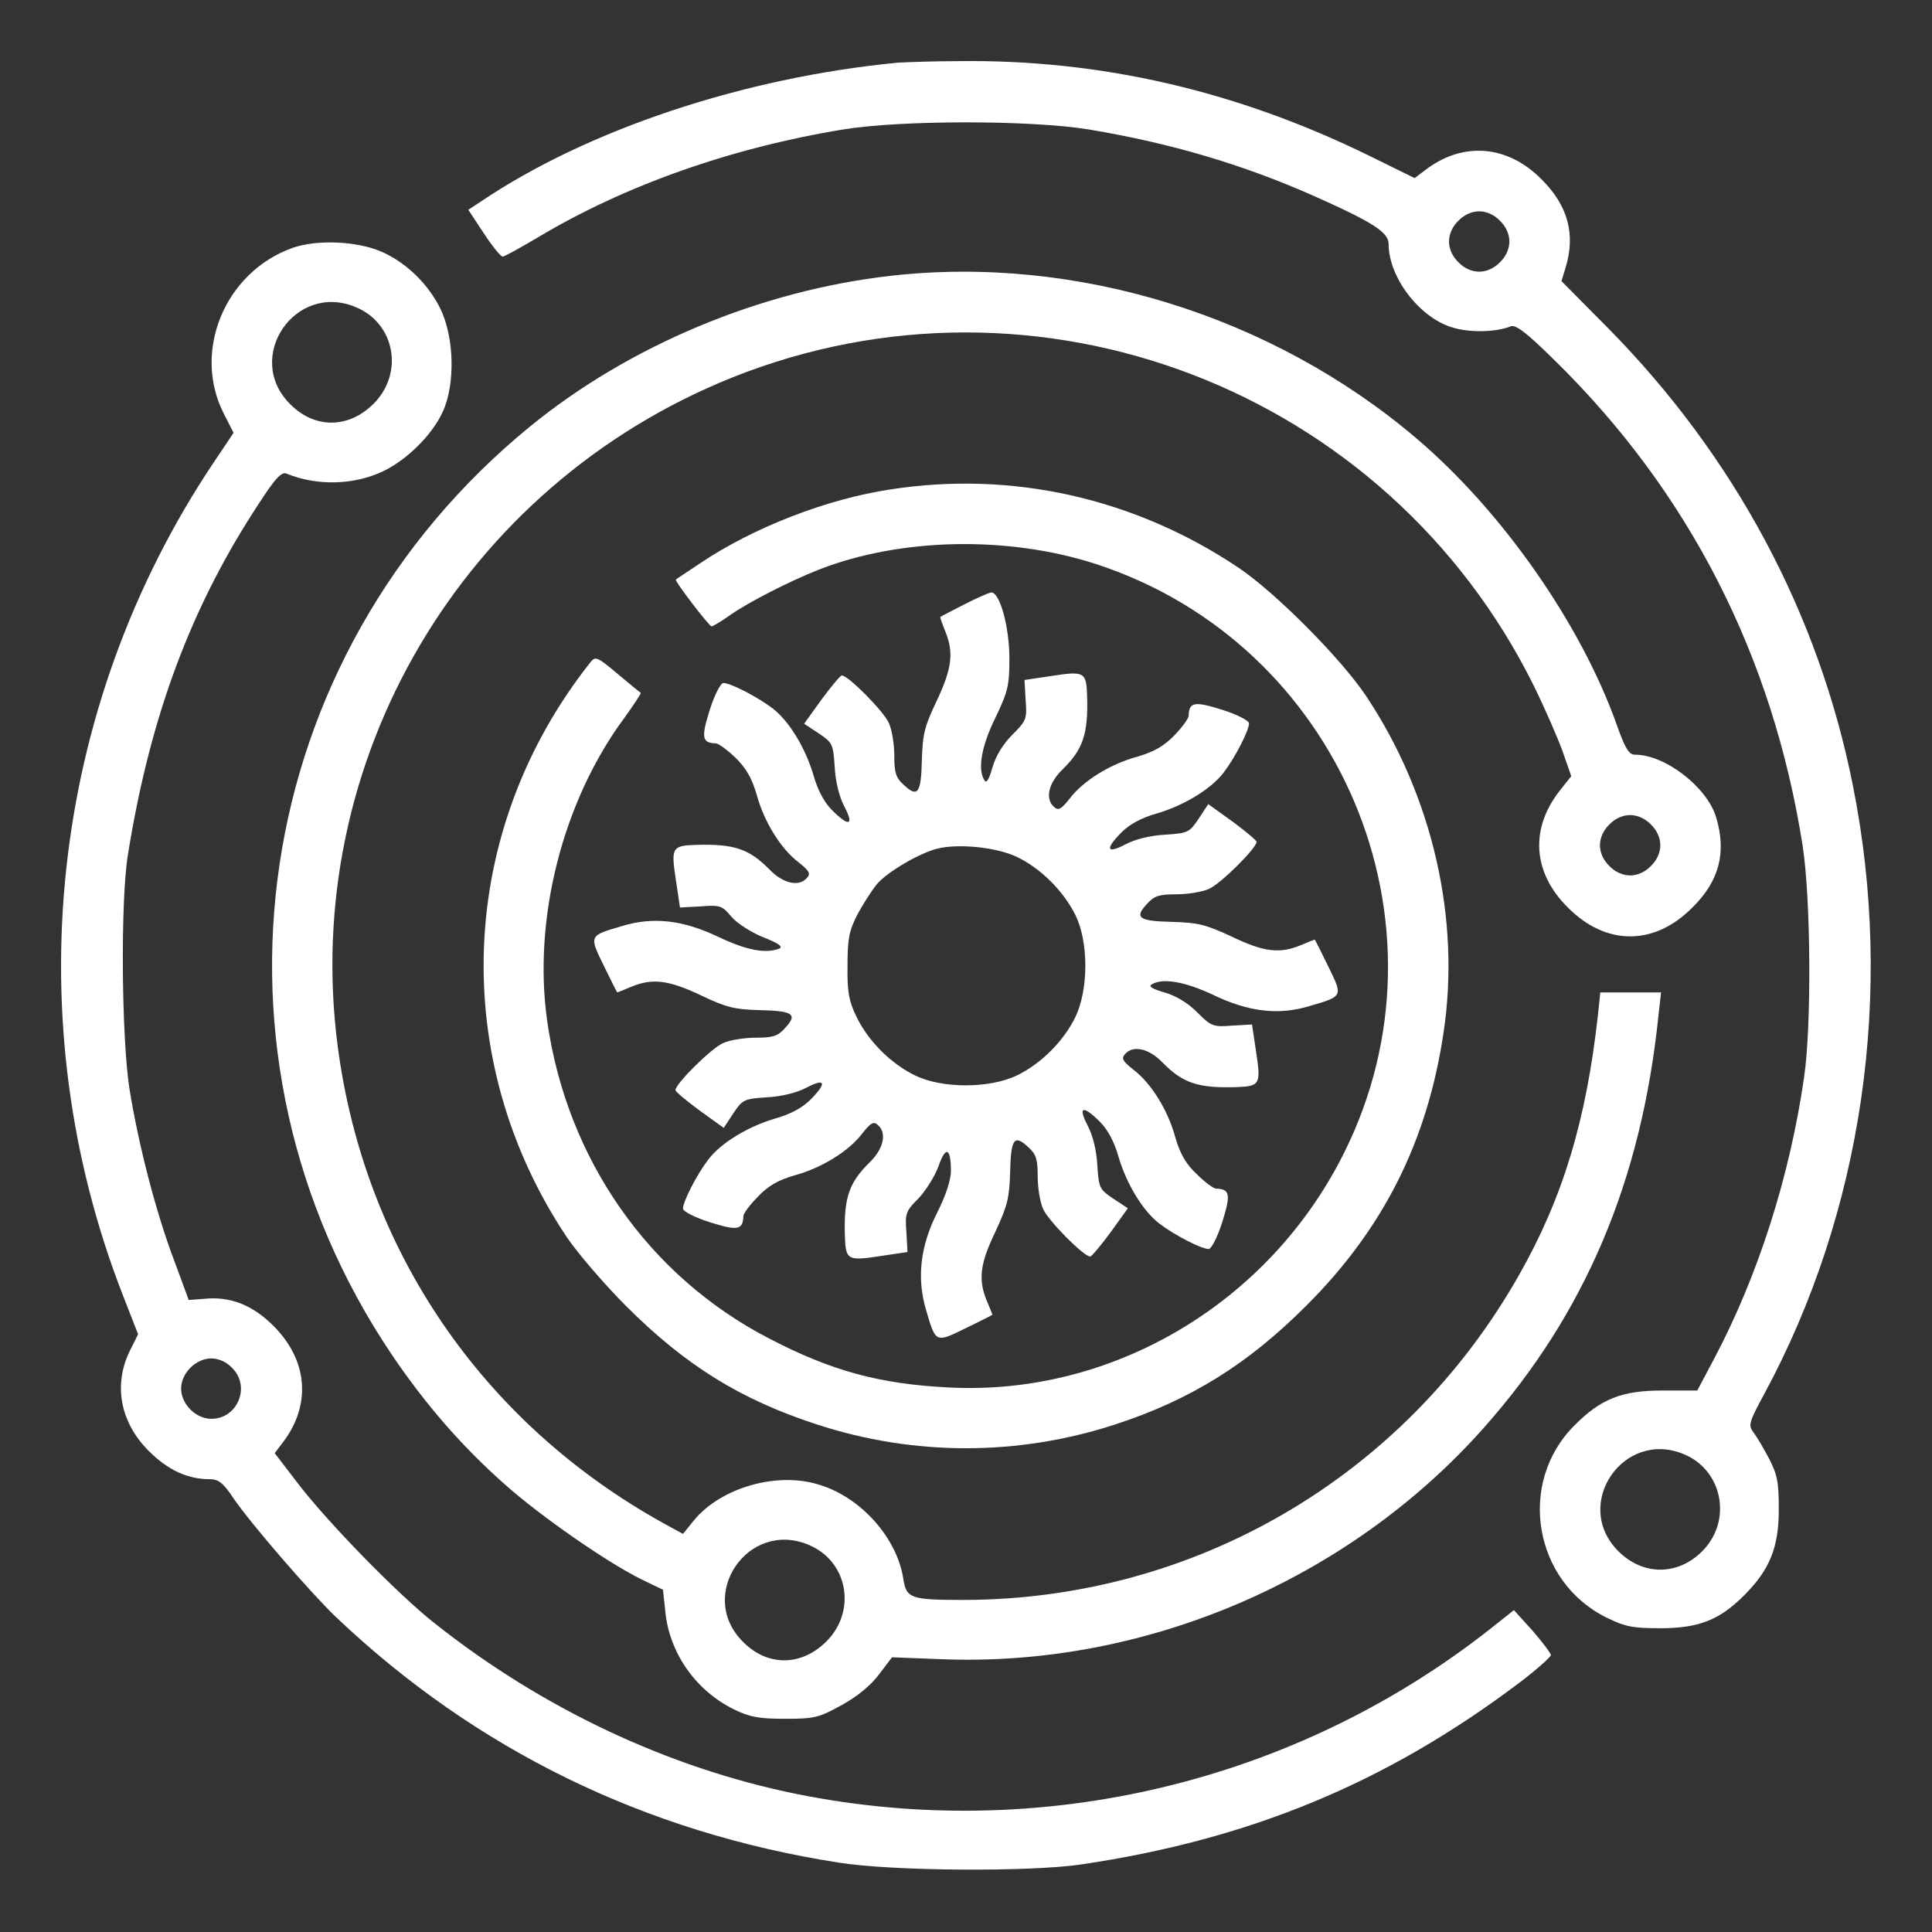
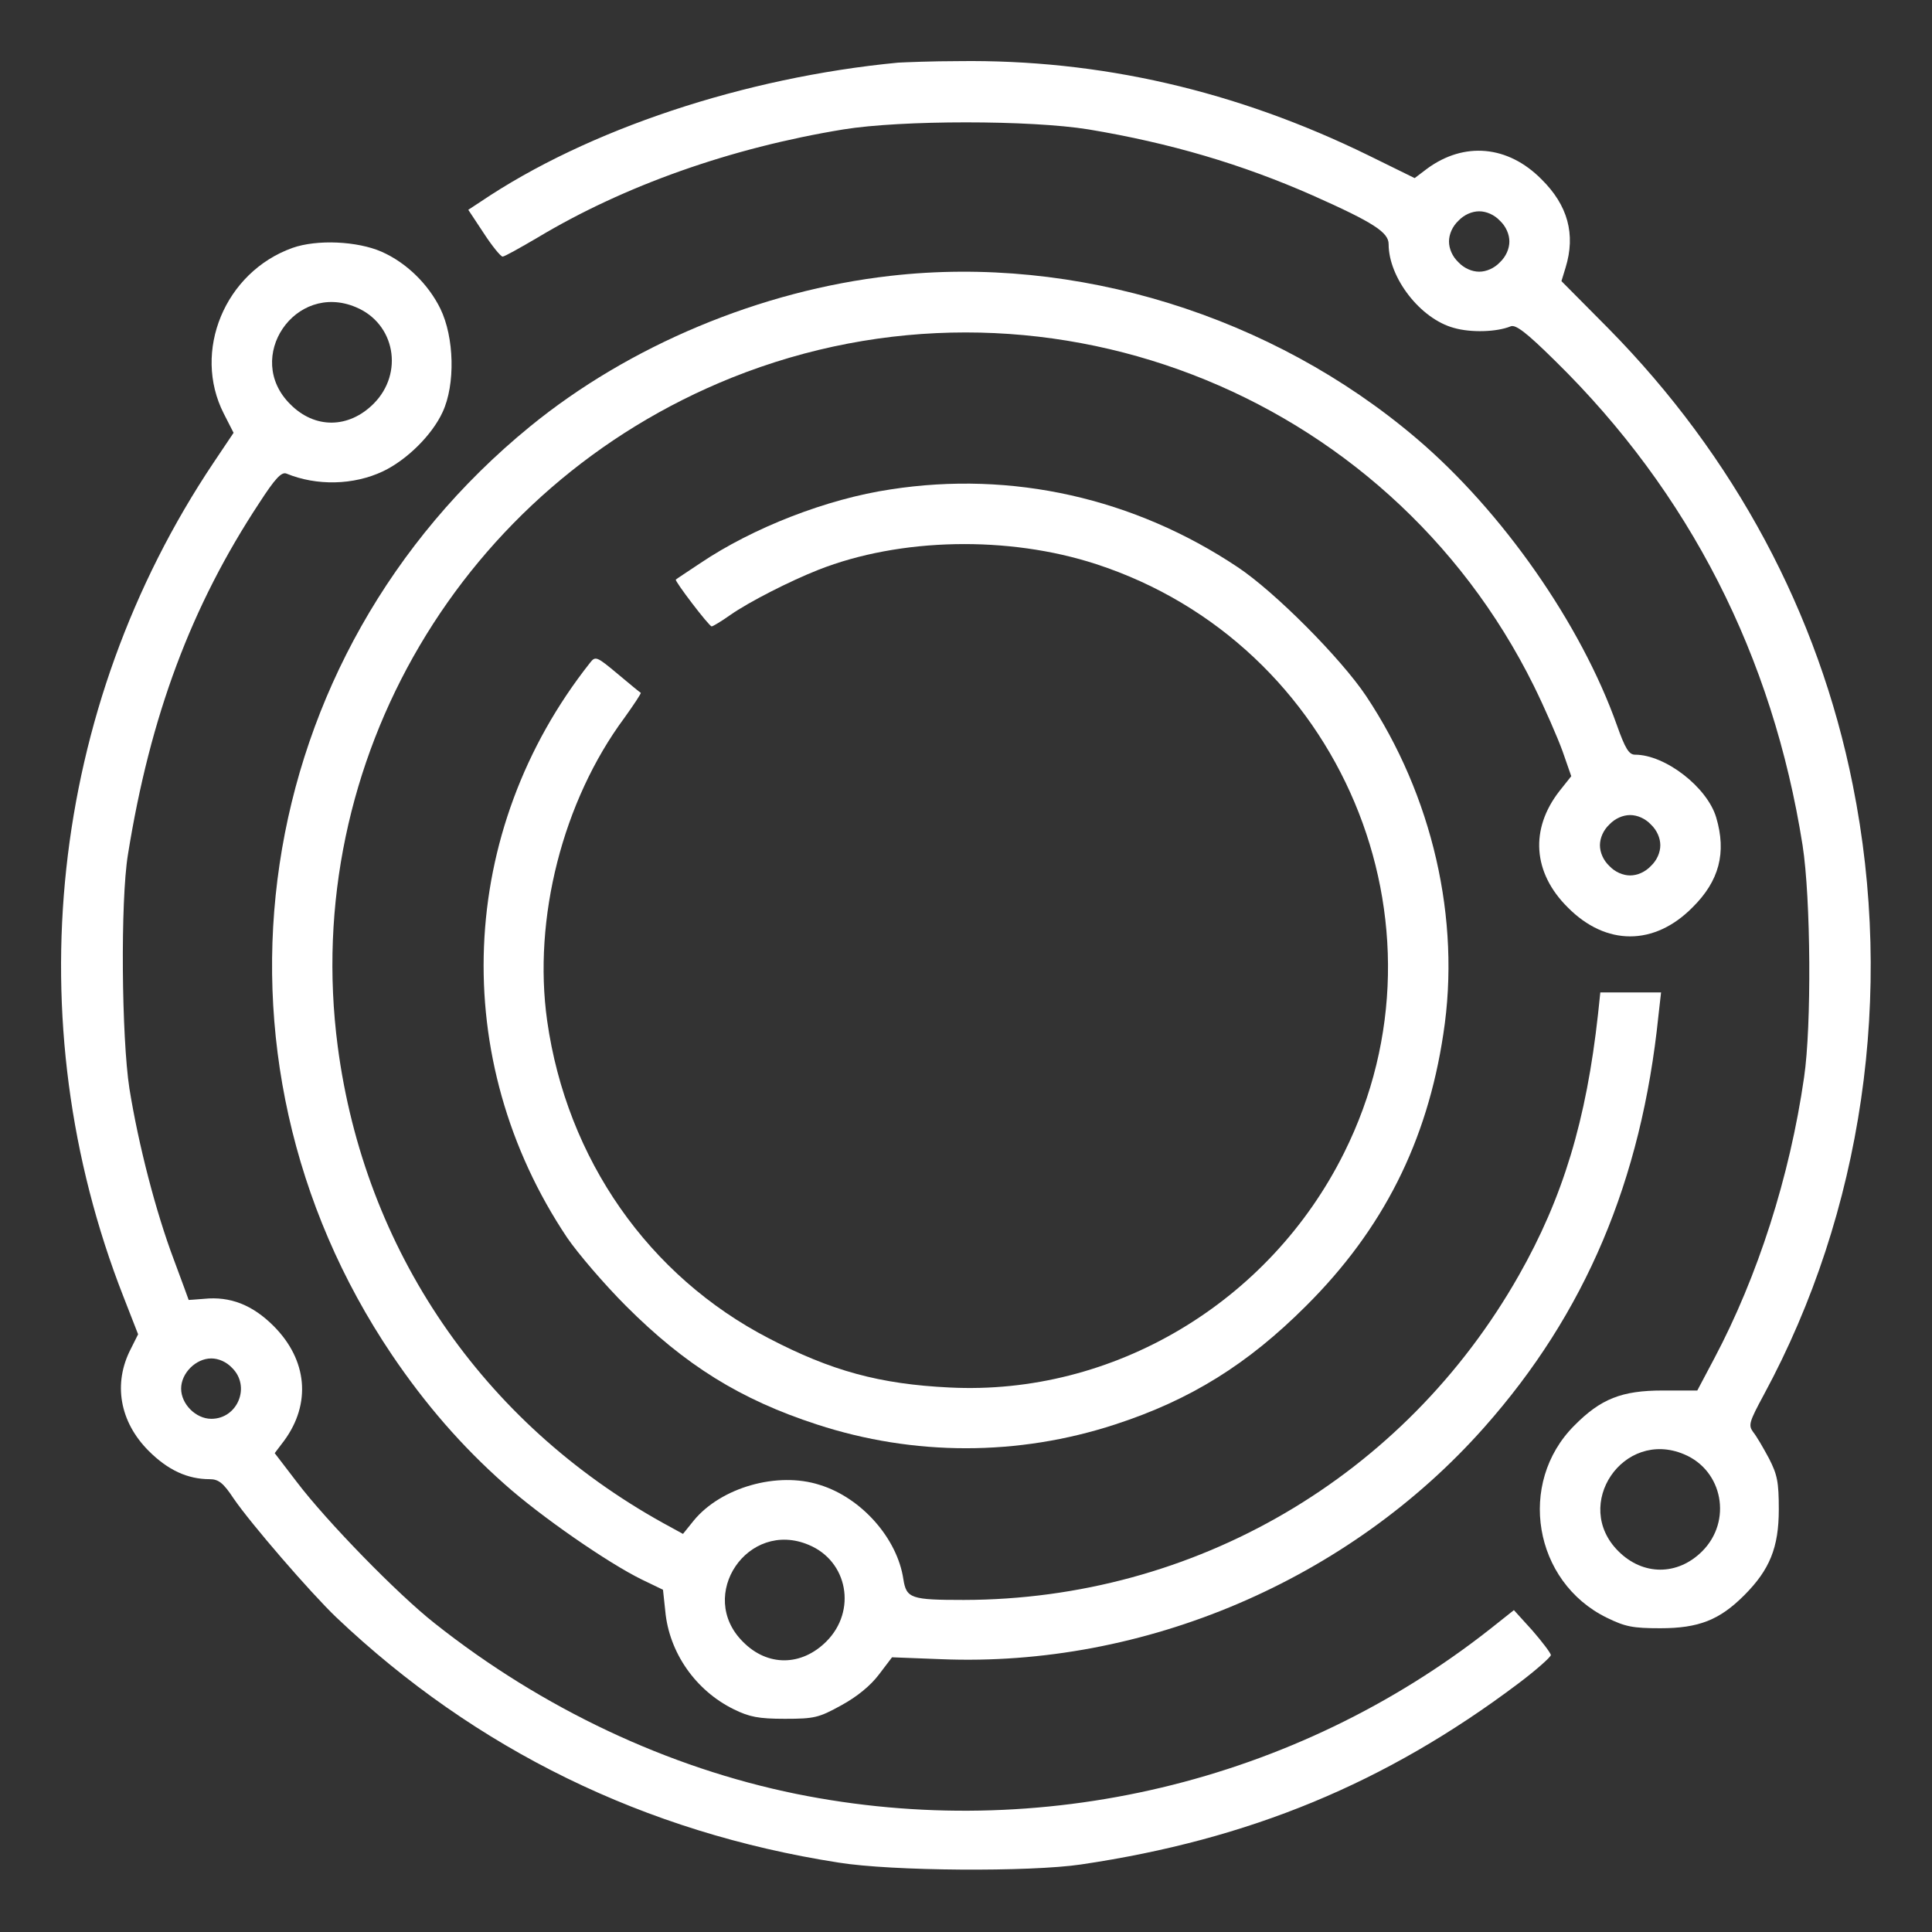
<svg xmlns="http://www.w3.org/2000/svg" version="1.1" id="Layer_1" x="0px" y="0px" viewBox="-49 141 512 512" enable-background="new -49 141 512 512" xml:space="preserve">
  <rect x="-49" y="141" width="512" height="512" fill="#333333" stroke="none" />
  <g transform="translate(0,512) scale(0.1,-0.1)" fill="#FFFFFF">
    <path d="M1890,3544c-407-39-823-177-1107-369l-32-21l41-62c22-34,45-62,50-62s46,23,92,50c230,138,512,238,811,287 c154,25,496,25,650,0c216-36,406-92,594-175c162-72,201-98,201-129c0-89,84-198,173-222c45-13,113-11,150,4c13,6,41-15,118-91 c356-349,577-783,656-1284c22-141,24-480,4-615c-38-264-123-528-238-745l-45-85h-92c-108,0-164-22-234-93c-152-152-108-414,86-509 c49-24,69-28,142-28c102,0,157,22,222,87c68,68,92,127,92,228c0,73-4,92-26,135c-15,28-33,59-42,70c-13,18-11,26,29,100 c261,483,346,1063,235,1615c-91,456-314,871-648,1210l-124,125l11,36c27,88,6,165-64,234c-89,90-205,100-303,28l-33-25l-122,60 c-351,172-713,255-1087,250C1981,3548,1909,3545,1890,3544z M3485,3125c16-15,25-36,25-55s-9-40-25-55c-15-16-36-25-55-25 s-40,9-55,25c-16,15-25,36-25,55s9,40,25,55c15,16,36,25,55,25S3470,3141,3485,3125z M3973-144c103-43,128-177,48-257 c-65-65-157-65-222,0C3675-278,3812-76,3973-144z" />
    <path d="M285,3053c-179-64-266-274-182-439l26-51l-53-79c-436-651-525-1480-239-2210l39-100l-19-38 c-48-92-30-194,47-271c51-51,103-75,162-75c23,0,36-10,63-51c45-66,204-250,272-315c370-351,818-570,1331-650c142-23,508-25,643-5 c446,66,807,215,1158,479c48,36,87,71,87,76c-1,6-23,35-49,65l-49,54l-63-50c-517-407-1192-568-1839-437c-339,69-673,226-958,452 c-98,77-286,270-365,374l-59,77l25,33c72,98,62,214-28,304c-56,56-115,79-184,72c-23-2-41-3-41-3c0,1-18,49-39,106 c-48,127-94,305-118,454c-21,136-24,498-4,620c59,368,168,659,348,932c42,65,59,83,72,78c80-33,178-31,256,6c63,30,130,96,158,157 c34,73,31,198-6,274c-32,65-90,122-156,151C457,3071,350,3076,285,3053z M453,2896c104-43,128-175,47-256c-66-66-156-67-221-1 C155,2762,292,2964,453,2896z M125,85c50-49,15-135-55-135c-41,0-80,39-80,80s39,80,80,80C89,110,110,101,125,85z" />
    <path d="M1870,2979c-345-39-693-185-955-399C169,1971,12,915,549,119c88-130,184-241,298-342c95-85,274-209,364-253 l56-27l6-56c10-110,80-211,182-261c41-20,65-25,135-25c79,0,90,3,150,36c42,23,77,52,99,81l35,46l130-5c538-22,1080,209,1439,614 c268,302,417,654,462,1091l7,62h-80h-81l-6-57c-31-282-93-487-210-693c-303-534-859-859-1471-860c-140,0-152,4-160,55 c-16,108-111,216-222,250c-112,36-261-7-333-94l-29-36l-53,29C788-60,476,397,405,937c-99,756,330,1485,1044,1772 c811,325,1737-31,2126-817c29-59,63-137,76-173l23-66l-31-39c-79-101-71-217,22-309c101-102,229-102,330,0c71,70,91,145,63,239 c-24,80-135,166-215,166c-16,0-26,16-48,78c-95,268-304,567-531,760C2881,2874,2360,3035,1870,2979z M3885,1525c16-15,25-36,25-55 s-9-40-25-55c-15-16-36-25-55-25s-40,9-55,25c-16,15-25,36-25,55s9,40,25,55c15,16,36,25,55,25S3870,1541,3885,1525z M1653-384 c104-43,128-175,47-256c-66-66-156-67-221-1C1355-518,1492-316,1653-384z" />
    <path d="M1870,2413c-168-25-364-101-505-196c-33-22-62-41-64-43c-4-3,88-124,95-124c3,0,25,13,49,30 c50,35,158,90,234,120c216,85,503,91,736,15c647-211,960-953,657-1560C2874,257,2459,11,2026,33c-185,9-313,44-478,130 c-319,165-536,475-588,842c-38,270,41,582,205,803c25,35,45,65,43,66s-29,23-61,50c-55,46-59,48-73,30c-353-446-377-1052-61-1524 c28-41,98-123,156-181C1326,92,1472,1,1675-65c257-84,533-84,790,0c200,65,352,160,506,314c204,203,321,435,364,721 c47,304-29,632-205,896c-67,100-242,276-340,341C2516,2390,2192,2463,1870,2413z" />
-     <path d="M2065,2108c-33-17-61-31-63-33c-1-1,5-18,13-38c23-56,18-98-22-183c-33-69-38-89-40-159c-2-88-11-100-49-64 c-20,18-24,32-24,76c0,30-6,68-14,86c-12,30-108,127-125,127c-4,0-28-29-54-64l-46-64l38-25c37-25,39-28,43-89c2-39,12-80,26-106 c26-50,12-54-33-9c-21,21-38,53-49,92c-21,72-65,145-109,178c-39,30-111,67-130,67c-7,0-23-30-36-71c-23-73-21-88,16-89 c7,0,30-17,51-37c29-28,44-54,57-98c20-74,65-145,111-180c28-22,33-30,23-41c-21-25-63-16-99,21c-54,55-94,69-195,66 c-64-2-67-7-54-92l11-74l55,3c51,4,57,2,81-27c15-18,53-42,85-55c41-16,53-25,42-30c-37-14-87-4-161,31c-94,45-173,54-255,29 c-89-26-88-25-49-105c19-39,35-71,36-71s18,7,37,15c56,23,98,18,183-22c69-33,89-38,159-40c88-2,100-11,64-49c-18-20-32-24-76-24 c-30,0-68-6-86-14c-30-12-127-108-127-125c0-4,29-28,64-54l64-46l25,38c25,37,28,39,89,43c39,2,80,12,106,26c50,26,54,12,9-33 c-21-21-53-38-92-49c-72-21-145-65-178-109c-30-39-67-111-67-130c0-7,30-23,71-36c73-23,88-21,89,16c0,7,17,30,38,51 c27,29,53,44,97,57c74,20,145,65,180,111c22,28,30,33,41,23c25-21,16-63-21-99c-55-54-69-94-66-195c2-64,7-67,92-54l74,11l-3,53 c-4,50-1,56,32,89c19,20,43,58,53,85c19,55,33,50,33-12c0-24-13-64-36-110c-45-88-55-174-30-258c26-89,25-88,105-49 c39,19,71,35,71,36s-7,18-15,37c-23,56-18,98,23,183c32,69,37,89,39,159c2,88,11,100,49,64c20-18,24-32,24-76c0-30,6-68,14-86 c12-30,108-127,125-127c4,0,28,29,54,64l46,64l-38,25c-37,25-39,28-43,89c-2,39-12,80-26,106c-26,50-12,54,33,9c21-21,38-53,49-92 c21-72,65-145,109-178c39-30,111-67,130-67c7,0,23,30,36,71c23,73,21,88-16,89c-7,0-30,17-51,38c-29,27-44,53-57,97 c-20,74-65,145-111,180c-28,22-33,30-23,41c21,25,63,16,99-21c54-55,94-69,195-66c64,2,67,7,54,92l-11,74l-53-3c-50-4-55-2-92,35 c-25,25-56,44-87,53c-32,9-43,16-34,21c28,18,88,8,164-28c94-45,173-54,255-29c89,26,88,25,49,105c-19,39-35,71-36,71s-18-7-37-15 c-56-23-98-18-183,23c-69,32-89,37-159,39c-88,2-100,11-64,49c18,20,32,24,76,24c30,0,68,6,86,14c30,12,127,108,127,125 c0,4-29,28-64,54l-64,46l-25-38c-25-37-28-39-89-43c-39-2-80-12-106-26c-50-26-54-12-9,33c21,21,53,38,92,49c72,21,145,65,178,109 c30,39,67,111,67,130c0,7-30,23-71,36c-73,23-88,21-89-16c0-7-17-30-37-51c-28-29-54-44-98-57c-74-20-145-65-180-111 c-22-28-30-33-41-23c-25,21-16,63,21,99c55,54,69,94,66,195c-2,64-7,67-92,54l-74-11l3-53c4-50,2-55-35-92c-25-25-44-56-53-87 c-9-32-16-43-21-34c-19,29-8,91,29,166c33,69,37,85,37,157c0,83-25,175-48,175C2130,2139,2098,2125,2065,2108z M2205,1439 c63-30,123-90,155-154c35-71,35-197,0-270c-31-64-91-124-155-155c-73-35-199-35-270,0c-64,31-124,91-155,155c-20,41-25,65-24,135 c0,72,4,93,26,136c15,28,38,64,52,81c27,32,112,82,160,94C2049,1475,2151,1465,2205,1439z" />
  </g>
</svg>